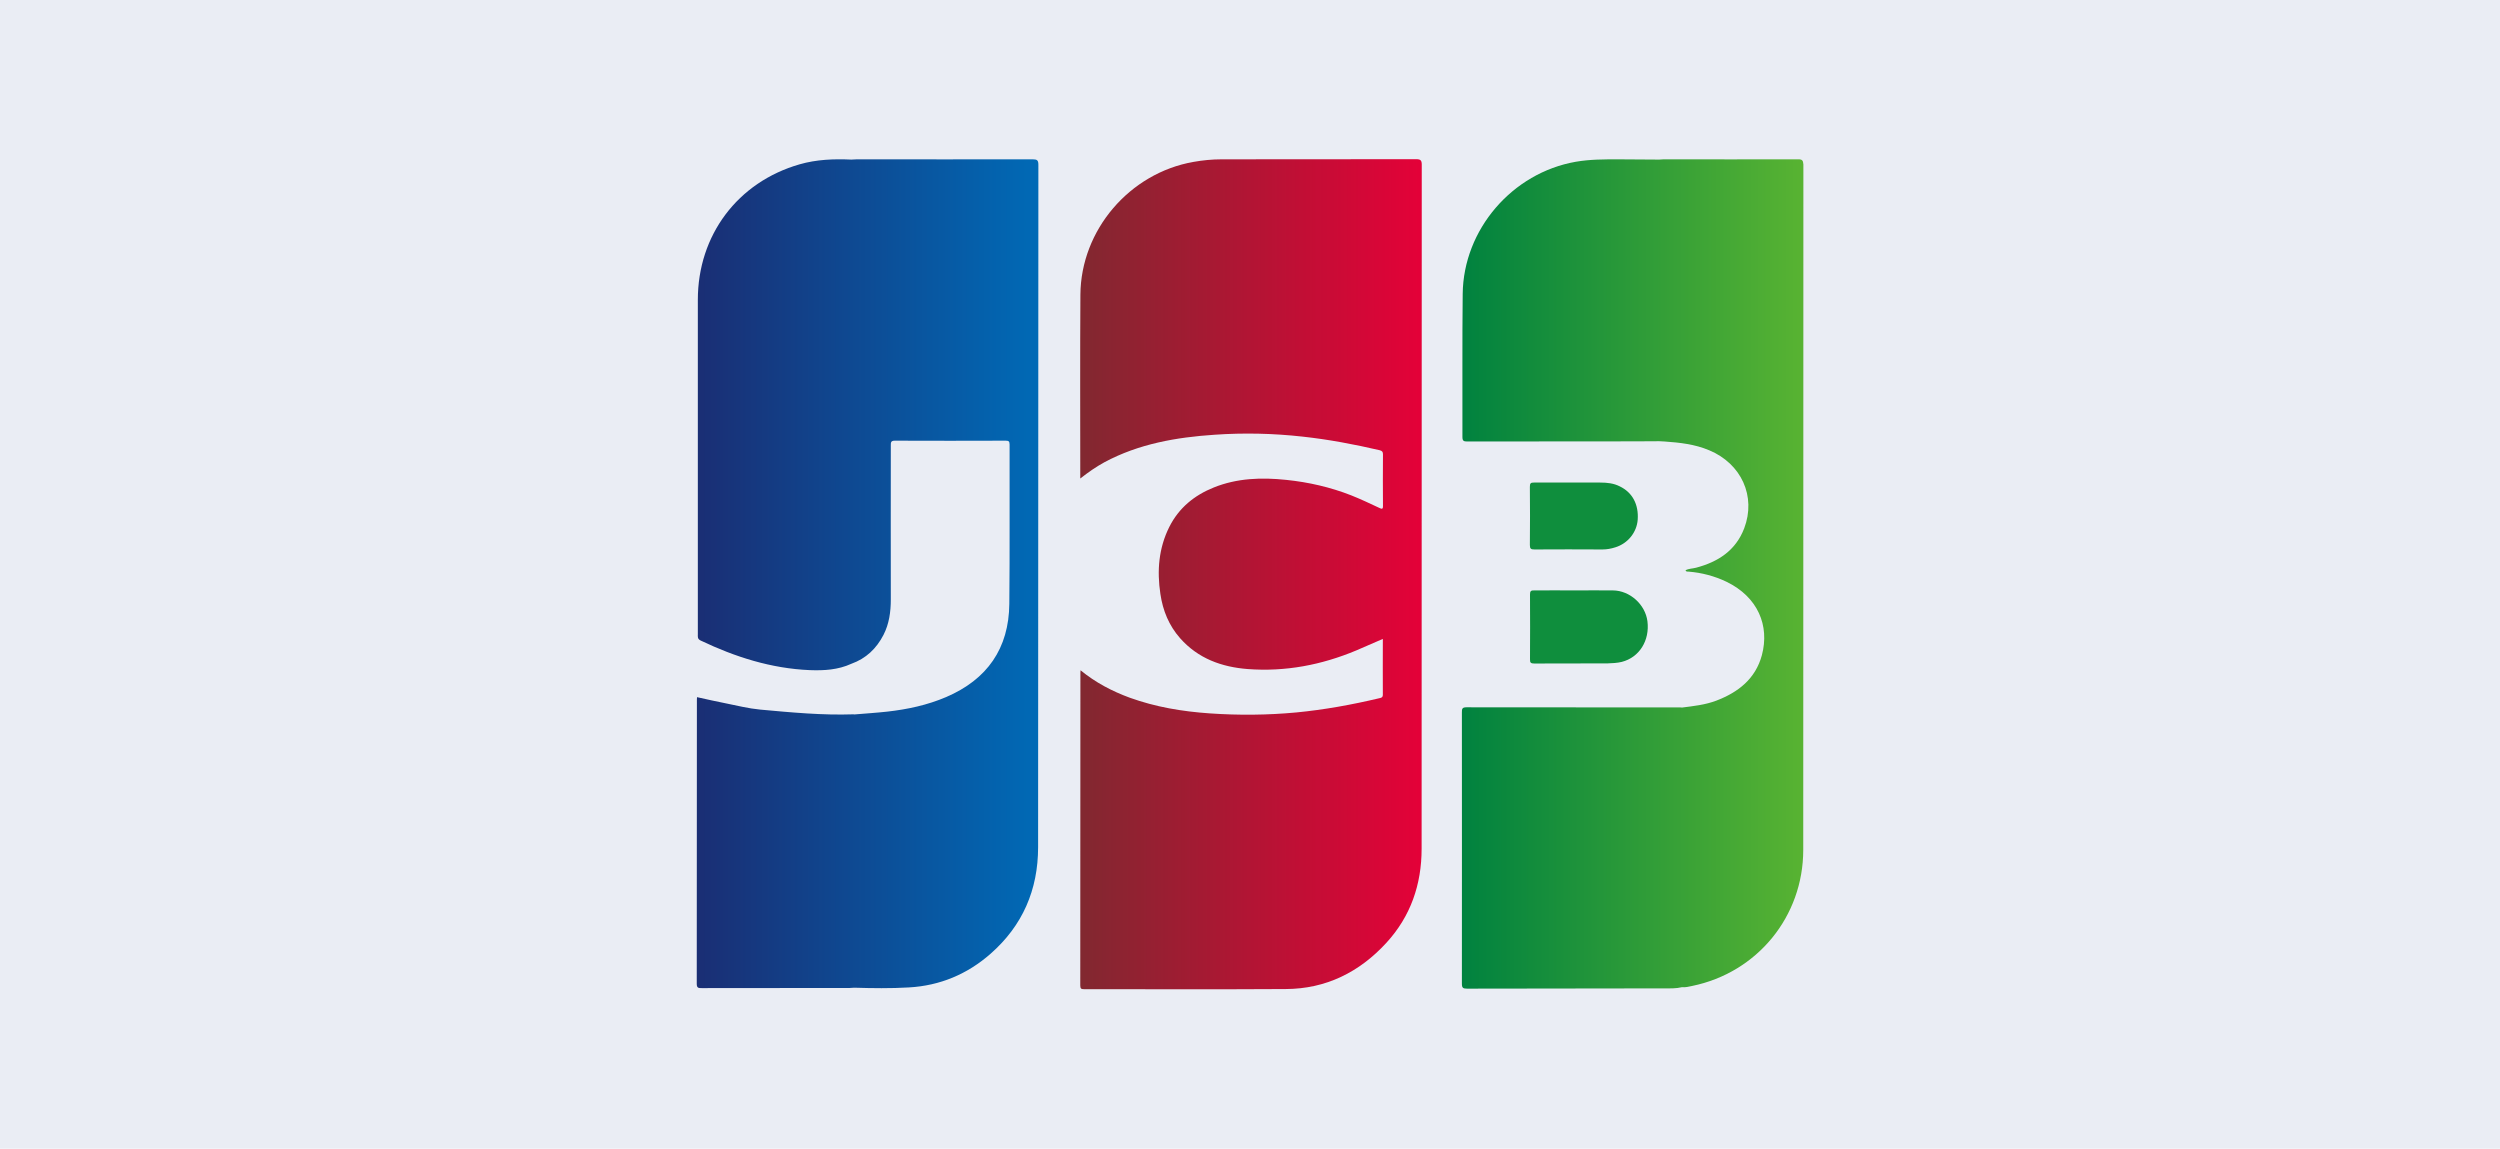
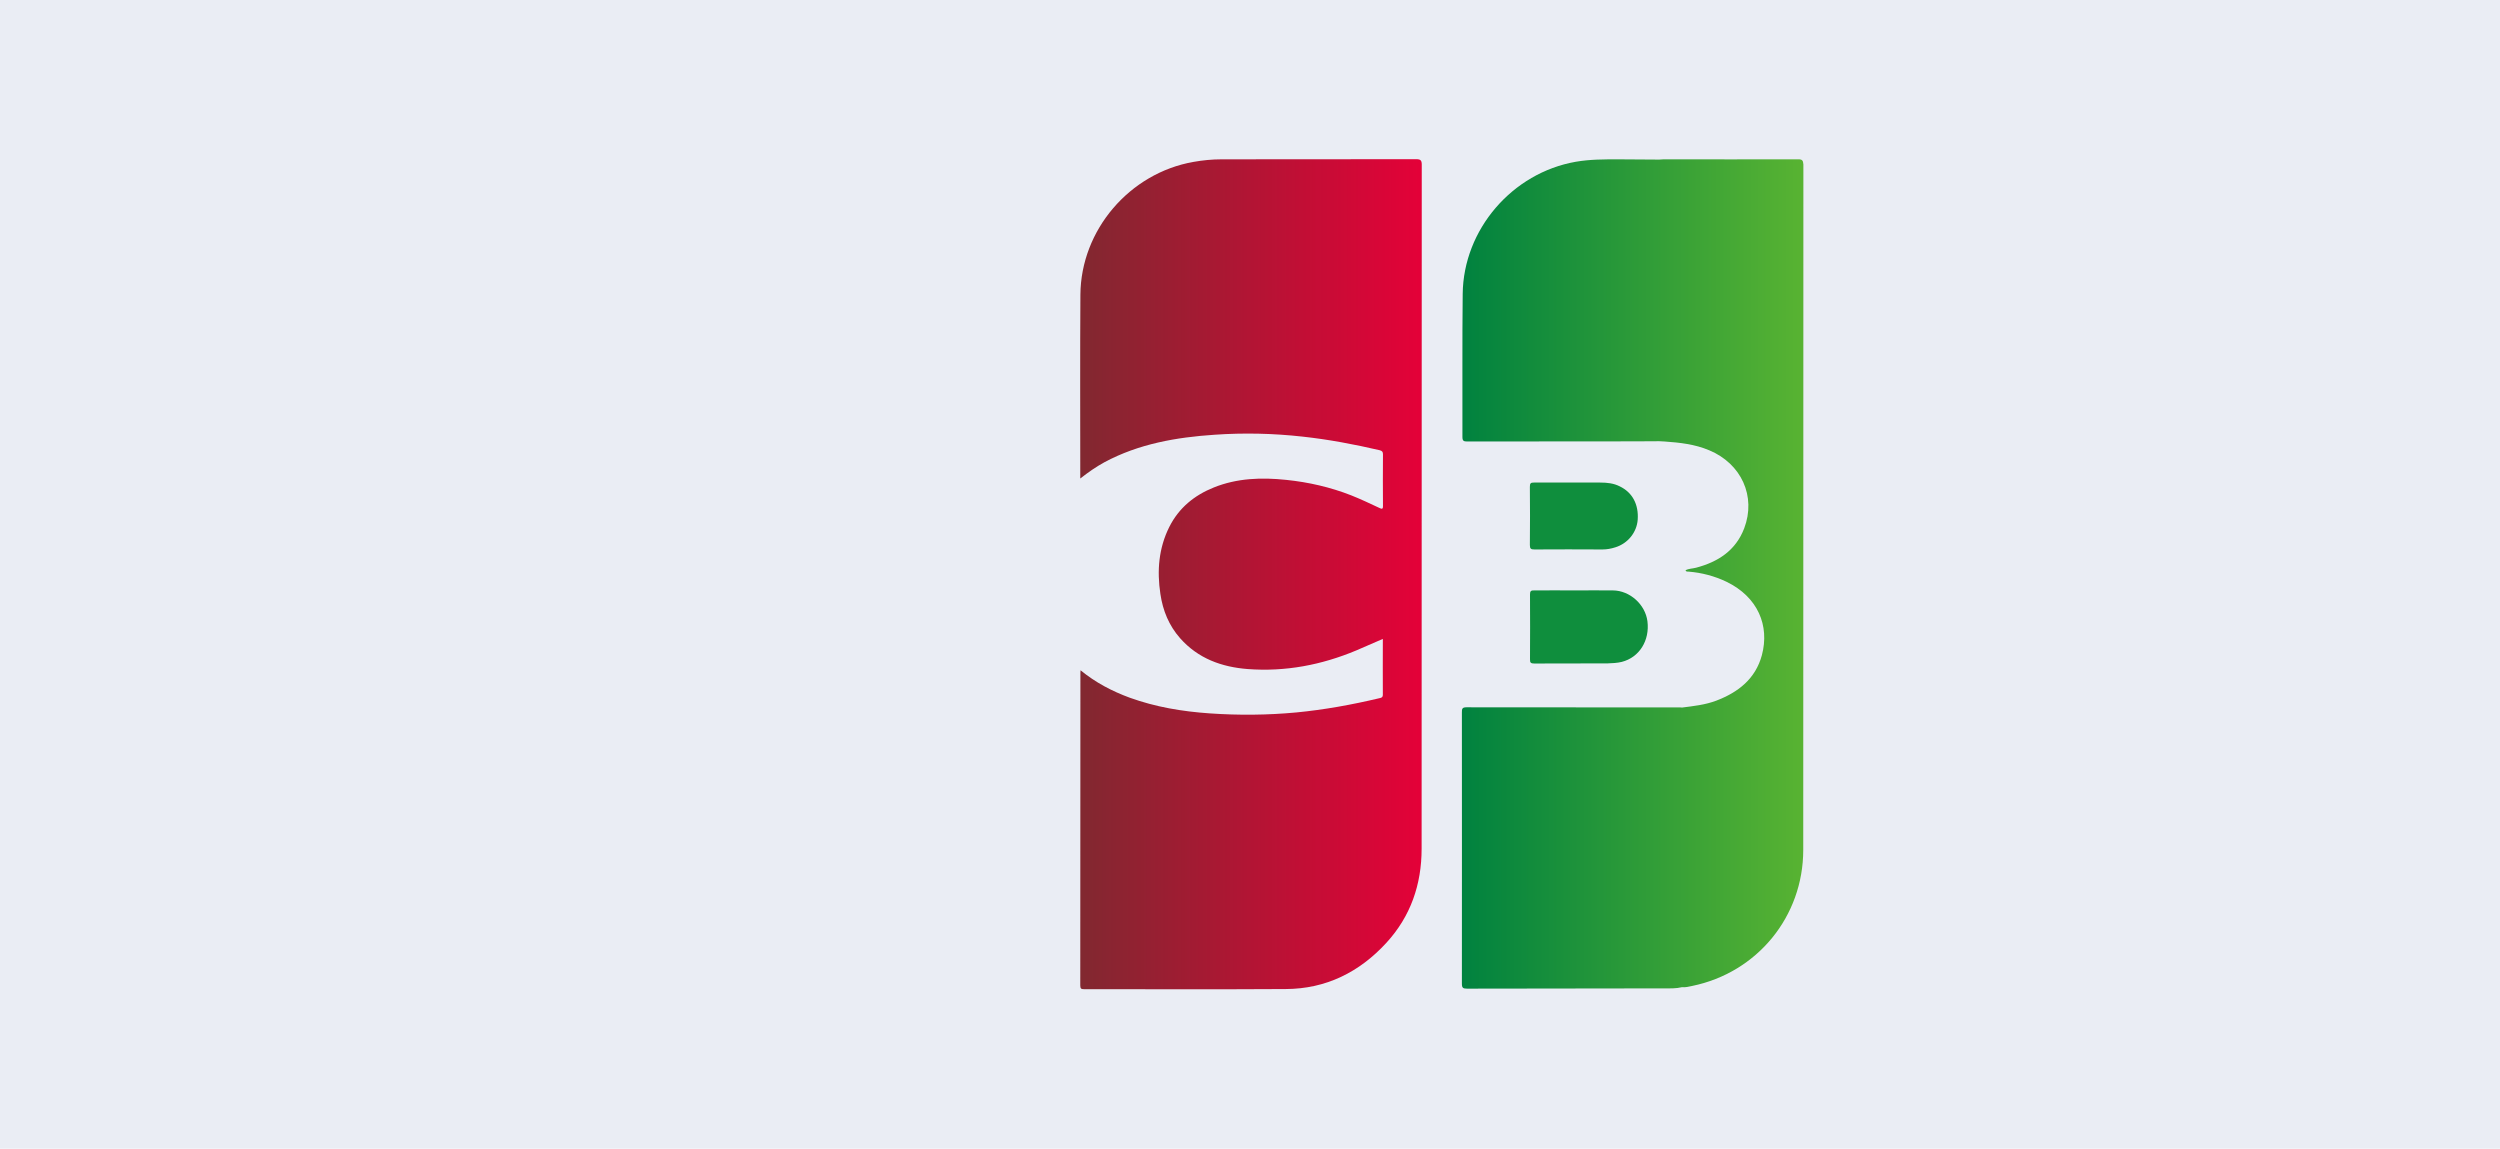
<svg xmlns="http://www.w3.org/2000/svg" version="1.1" id="Layer_2_00000025401155327558144920000005514055316447286925_" x="0px" y="0px" viewBox="0 0 1850 850" style="enable-background:new 0 0 1850 850;" xml:space="preserve">
  <style type="text/css">
	.st0{fill:#EAEDF4;}
	.st1{fill:url(#SVGID_1_);}
	.st2{fill:url(#SVGID_00000035507068708249820250000006210335089890651021_);}
	.st3{fill:url(#SVGID_00000168811099151876399050000014653478932157332905_);}
	.st4{fill:#0F8E3D;}
</style>
  <rect class="st0" width="1850" height="850" />
  <g id="Layer_1-2">
    <g>
      <linearGradient id="SVGID_1_" gradientUnits="userSpaceOnUse" x1="799.312" y1="-39.016" x2="1052.033" y2="-39.016" gradientTransform="matrix(1 0 0 -1 0 386)">
        <stop offset="0" style="stop-color:#812830" />
        <stop offset="1" style="stop-color:#E40138" />
      </linearGradient>
      <path class="st1" d="M799.4,354.1c0-1.4,0-2,0-2.5c0-44.5-0.2-89,0.1-133.5c0.3-47.9,36.4-90,83.7-98.3c6.8-1.2,13.7-1.9,20.7-1.9    c48,0,96,0,144-0.1c3.3,0,4.2,0.8,4.2,4.1c-0.1,168.7-0.1,337.4-0.1,506.1c0,26.5-8.1,50.1-26.1,69.7    c-19.9,21.7-44.7,34.1-74.5,34.2c-49.7,0.3-99.4,0.1-149.1,0.1c-2.1,0-2.9-0.3-2.9-2.7c0.1-77.2,0.1-154.3,0.1-231.5    c0-0.4,0.1-0.9,0.1-1.8c11.2,9.2,23.4,15.5,36.4,20.3c19.1,6.9,38.9,10.2,59.1,11.6c21.5,1.5,42.9,1.3,64.3-0.7    c20.6-2,41-5.7,61.2-10.5c1.3-0.3,2.7-0.4,2.7-2.6c-0.1-13.6,0-27.2,0-41.3c-6.8,2.9-13.2,5.8-19.6,8.5    c-25.8,10.8-52.5,15.9-80.4,13.8c-19.3-1.5-36.7-7.8-50-22.8c-8.3-9.4-12.8-20.5-14.6-32.7c-2.6-17.2-1.3-33.9,6.6-49.7    c7.1-14.1,18.5-23.4,33-29.2c17.2-6.9,35.2-7.5,53.4-5.6c16.6,1.7,32.8,5.4,48.3,11.5c7,2.8,13.8,6,20.6,9.2    c1.9,0.9,2.9,1.3,2.8-1.6c-0.1-12.7-0.1-25.3,0-38c0-1.7-0.5-2.5-2.3-3c-18.9-4.4-37.9-8-57.2-10.1c-21.6-2.4-43.3-2.9-65-1.4    c-28.4,1.9-56.2,6.7-81.7,20.4C811,345.5,805.4,349.4,799.4,354.1L799.4,354.1z" />
      <linearGradient id="SVGID_00000031191839114115589810000010534401871098537394_" gradientUnits="userSpaceOnUse" x1="1081.561" y1="-38.688" x2="1334.267" y2="-38.688" gradientTransform="matrix(1 0 0 -1 0 386)">
        <stop offset="0" style="stop-color:#00823F" />
        <stop offset="1" style="stop-color:#58B332" />
      </linearGradient>
      <path style="fill:url(#SVGID_00000031191839114115589810000010534401871098537394_);" d="M1330.5,117.9c-33.2,0.1-66.3,0-99.5,0    c-1.1,0-2.2,0.1-3.2,0.2c-10.1,0-20.2-0.1-30.4-0.2c-10.5,0-20.9,0-31.3,1.8c-47,8.2-83.2,50.1-83.7,97.8    c-0.4,35.3-0.1,70.6-0.2,105.9c0,2.8,0.9,3.3,3.5,3.3c41.2-0.1,82.5-0.1,123.7-0.1c6.1,0,12.3-0.1,18.4-0.1    c1.3,0.1,2.6,0.1,3.9,0.2c11.3,0.8,22.5,2,33.1,6.5c23.8,9.9,34.9,34.1,25.9,57.8c-6.3,16.4-19.3,24.8-35.6,29.1    c-2.6,0.7-5.4,0.6-7.8,1.9c0.5,1.3,1.5,0.9,2.3,1c9.8,0.8,19.2,3.3,28,7.5c23.3,11.3,32,32.5,26.2,54.3    c-4.7,17.5-17.5,27.5-33.8,33.7c-8.2,3.1-16.8,4-25.4,5.1c-0.2,0-0.5-0.1-0.7-0.1c-52.9,0-105.9,0-158.8-0.1    c-3.2,0-3.3,1.3-3.3,3.8c0,66.9,0.1,133.8,0,200.7c0,3.1,0.8,3.7,3.8,3.7c48.6-0.1,97.2-0.1,145.8-0.2c4.4,0,8.9,0.2,13.3-0.9    c2.6,0.3,5-0.4,7.5-0.9c48.2-9.9,82.2-51.4,82.2-100.7c0.1-169,0-338.1,0.1-507.2C1334.3,118.7,1333.6,117.8,1330.5,117.9    L1330.5,117.9z" />
      <linearGradient id="SVGID_00000036943814540268872440000010618753229088901266_" gradientUnits="userSpaceOnUse" x1="515.733" y1="-38.54" x2="768.439" y2="-38.54" gradientTransform="matrix(1 0 0 -1 0 386)">
        <stop offset="0" style="stop-color:#1A2E74" />
        <stop offset="1" style="stop-color:#006AB6" />
      </linearGradient>
-       <path style="fill:url(#SVGID_00000036943814540268872440000010618753229088901266_);" d="M768.4,122c0-3.4-0.9-4.1-4.2-4.1    c-43.4,0.1-86.8,0-130.2,0c-1.3,0-2.6,0.1-4,0.2c-12.9-0.6-25.8-0.1-38.3,3.5c-45.9,13.2-75.3,52.5-75.3,100.3    c0,17.8,0,35.7,0,53.5c0,64.6,0,129.2,0,193.9c0,1.9-0.4,3.5,2.1,4.7c25.6,12.2,52.2,20.7,80.8,21.9c10.5,0.4,20.9-0.2,30.7-4.7    c10.9-3.9,18.6-11.3,23.8-21.4c4.2-8.2,5.4-17.1,5.4-26.3c-0.1-38,0-76,0-113.9c0-2.1,0-3.5,2.9-3.5c27.4,0.1,54.7,0.1,82.1,0    c2.1,0,2.9,0.4,2.9,2.8c-0.1,39.3,0.2,78.6-0.2,117.9c-0.3,33.1-16.4,56-46.7,69c-14,6-28.6,9.1-43.6,10.8    c-8.1,0.9-16.3,1.4-24.5,2.1c-0.1,0-0.2-0.1-0.4-0.1c-23.2,0.8-46.2-1.4-69.2-3.5c-8.5-0.8-16.9-2.9-25.3-4.6    c-7.1-1.4-14.2-3-21.4-4.6c0,0.8-0.1,1.3-0.1,1.8c0,70.1,0,140.3-0.1,210.4c0,3.1,1.4,3.1,3.7,3.1c36.5,0,73,0,109.6-0.1    c1.1,0,2.2-0.1,3.2-0.2l0,0c13.5,0.4,27,0.6,40.5-0.2c23-1.3,43.2-9.8,60.4-24.9c23.7-20.8,35.2-47.3,35.2-78.9    C768.3,458.6,768.4,290.3,768.4,122L768.4,122z" />
      <path class="st4" d="M1165.3,436.9c9.4,0,18.8-0.1,28.2,0c12.6,0.1,24,10.4,25.6,22.8c1.8,14.3-6,26.8-19,30.1    c-3.3,0.8-6.9,1-10.4,1.1c-18.1,0.1-36.2,0-54.3,0.1c-2.5,0-3.3-0.6-3.2-3.1c0.1-16,0.1-32.1,0-48.1c0-2.4,0.8-3,3-2.9    C1145.3,436.9,1155.3,436.8,1165.3,436.9L1165.3,436.9L1165.3,436.9z" />
      <path class="st4" d="M1161.8,357.1c7.5,0,14.9,0,22.4,0c5,0,9.9,0.5,14.4,2.8c9.4,4.5,14.1,13.4,13.3,24.7    c-0.7,9.3-7.2,17.5-16.5,20.4c-3.1,1-6.3,1.6-9.6,1.6c-16.8-0.1-33.5-0.1-50.3,0c-2.6,0-3.4-0.5-3.4-3.3c0.2-14.3,0.1-28.7,0-43    c0-2.5,0.5-3.3,3.1-3.2C1144.2,357.1,1153,357,1161.8,357.1L1161.8,357.1L1161.8,357.1z" />
    </g>
  </g>
</svg>